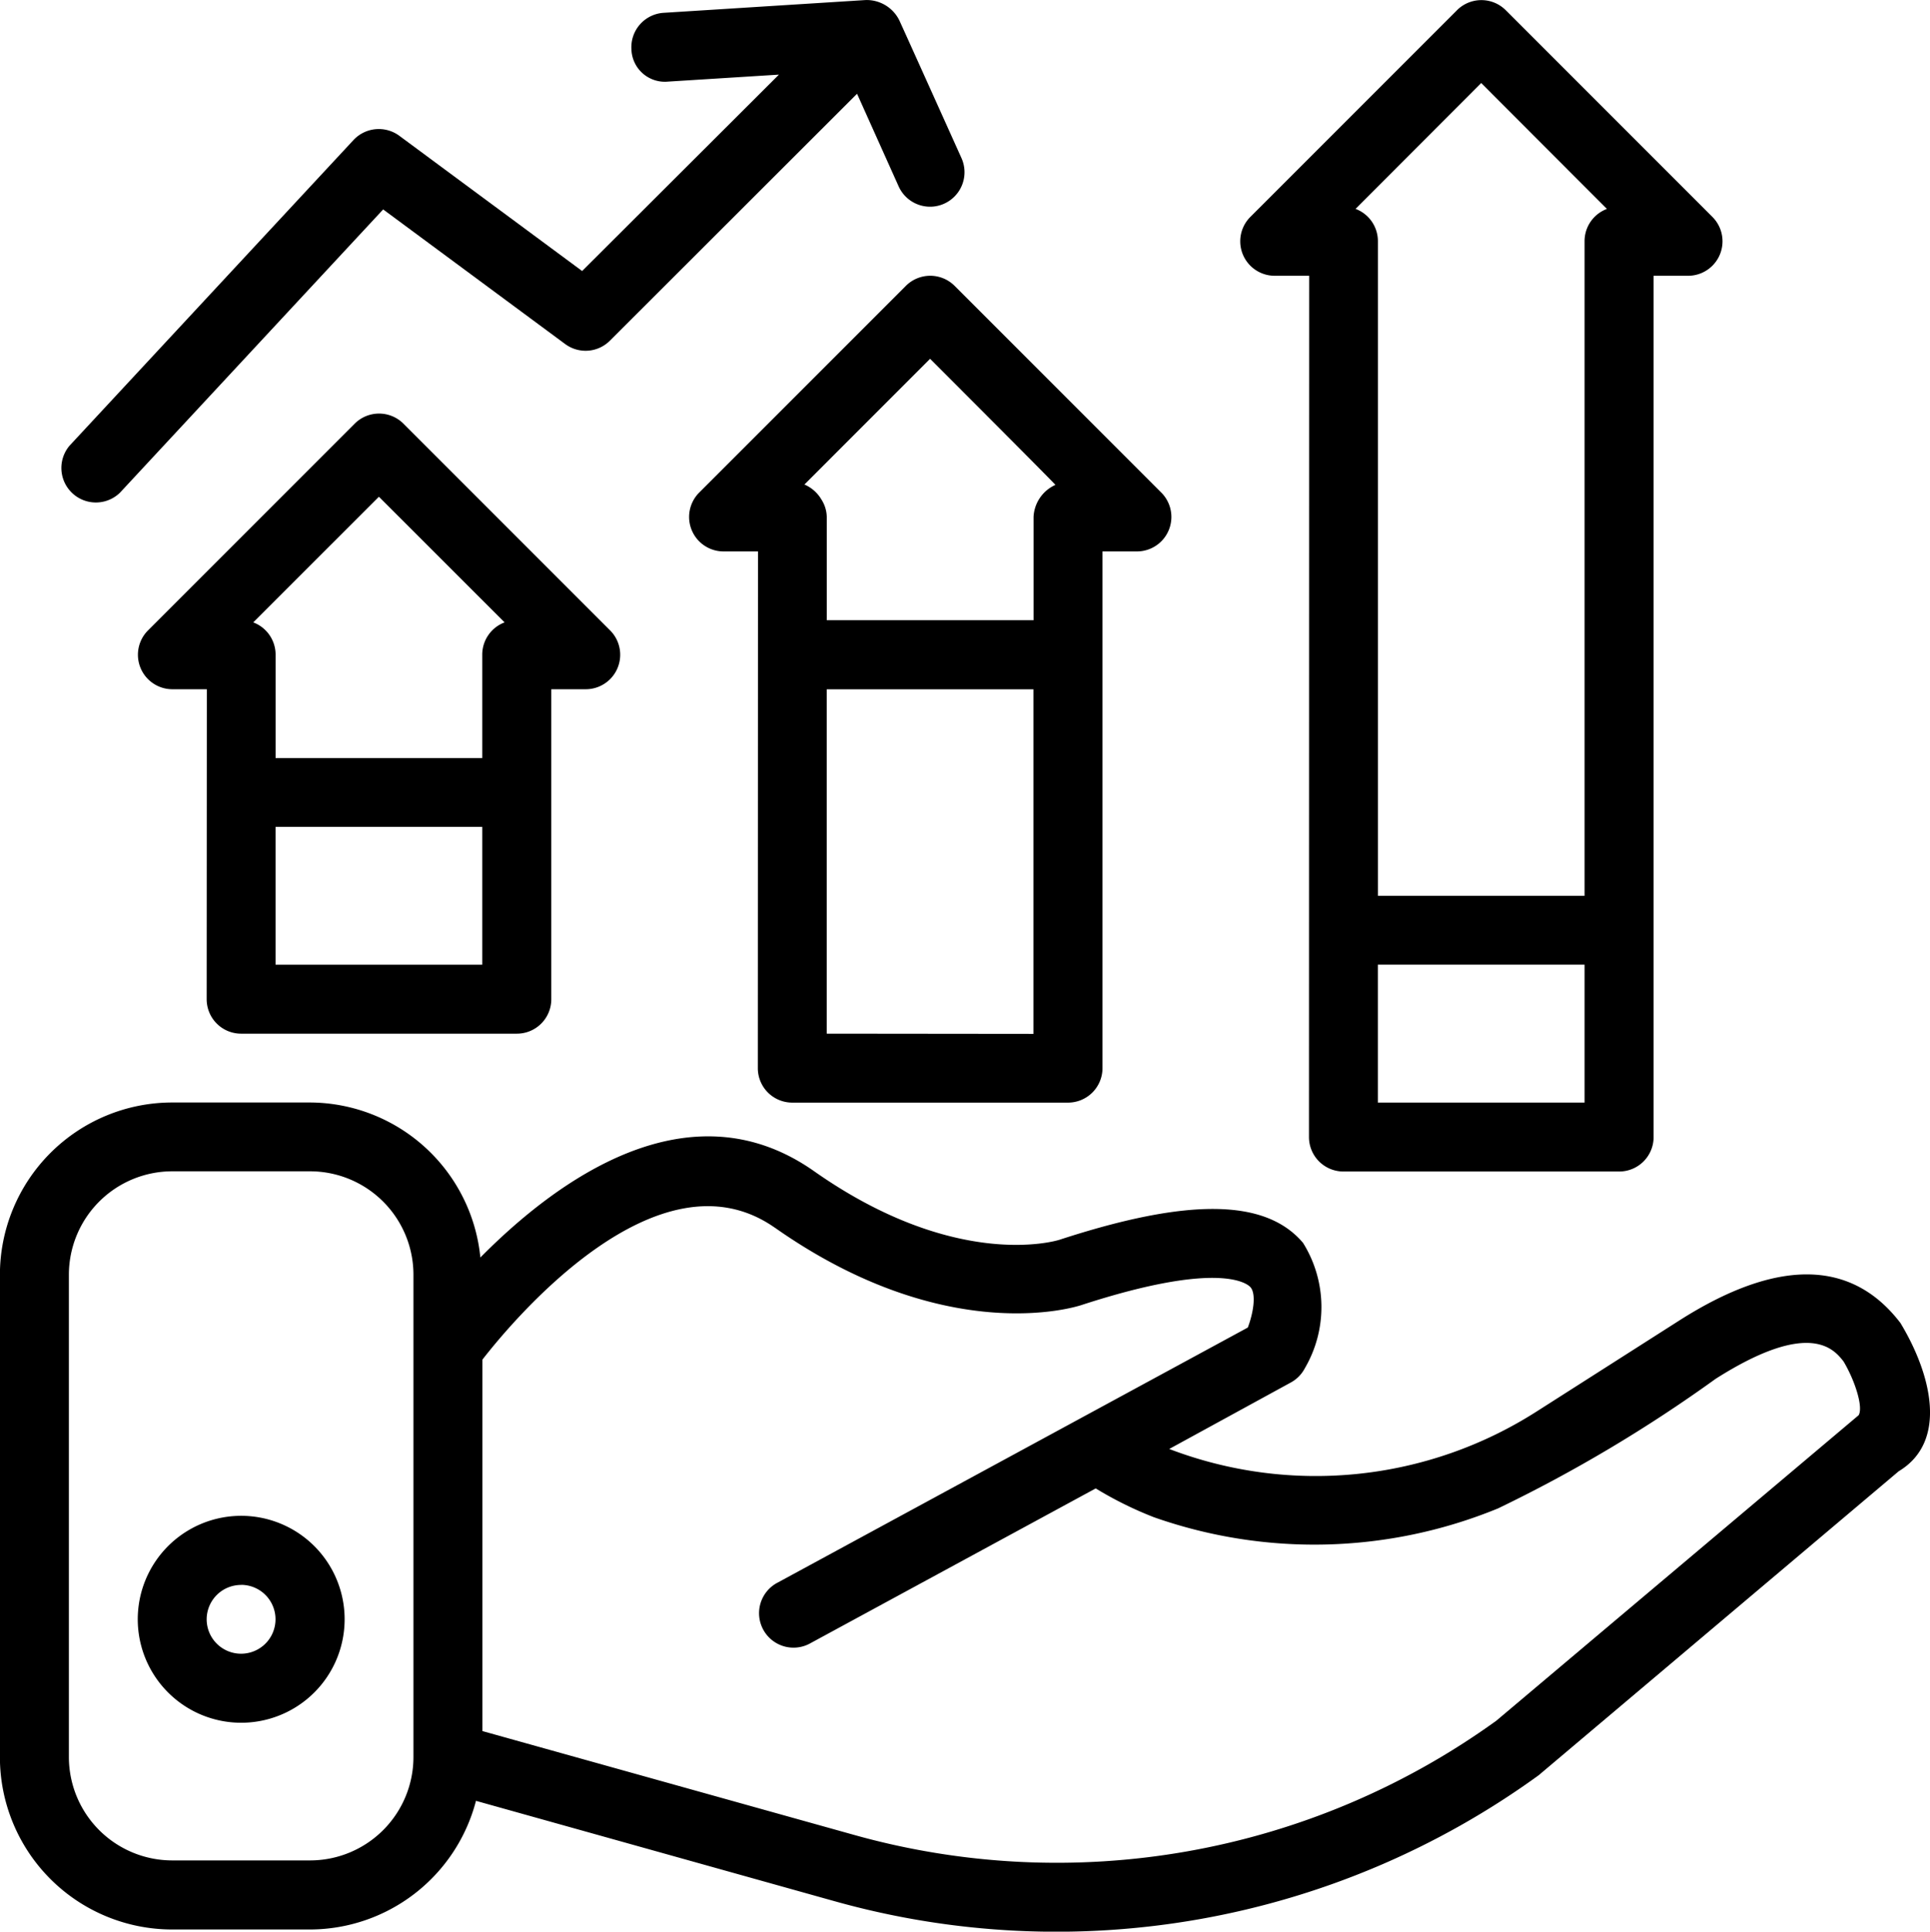
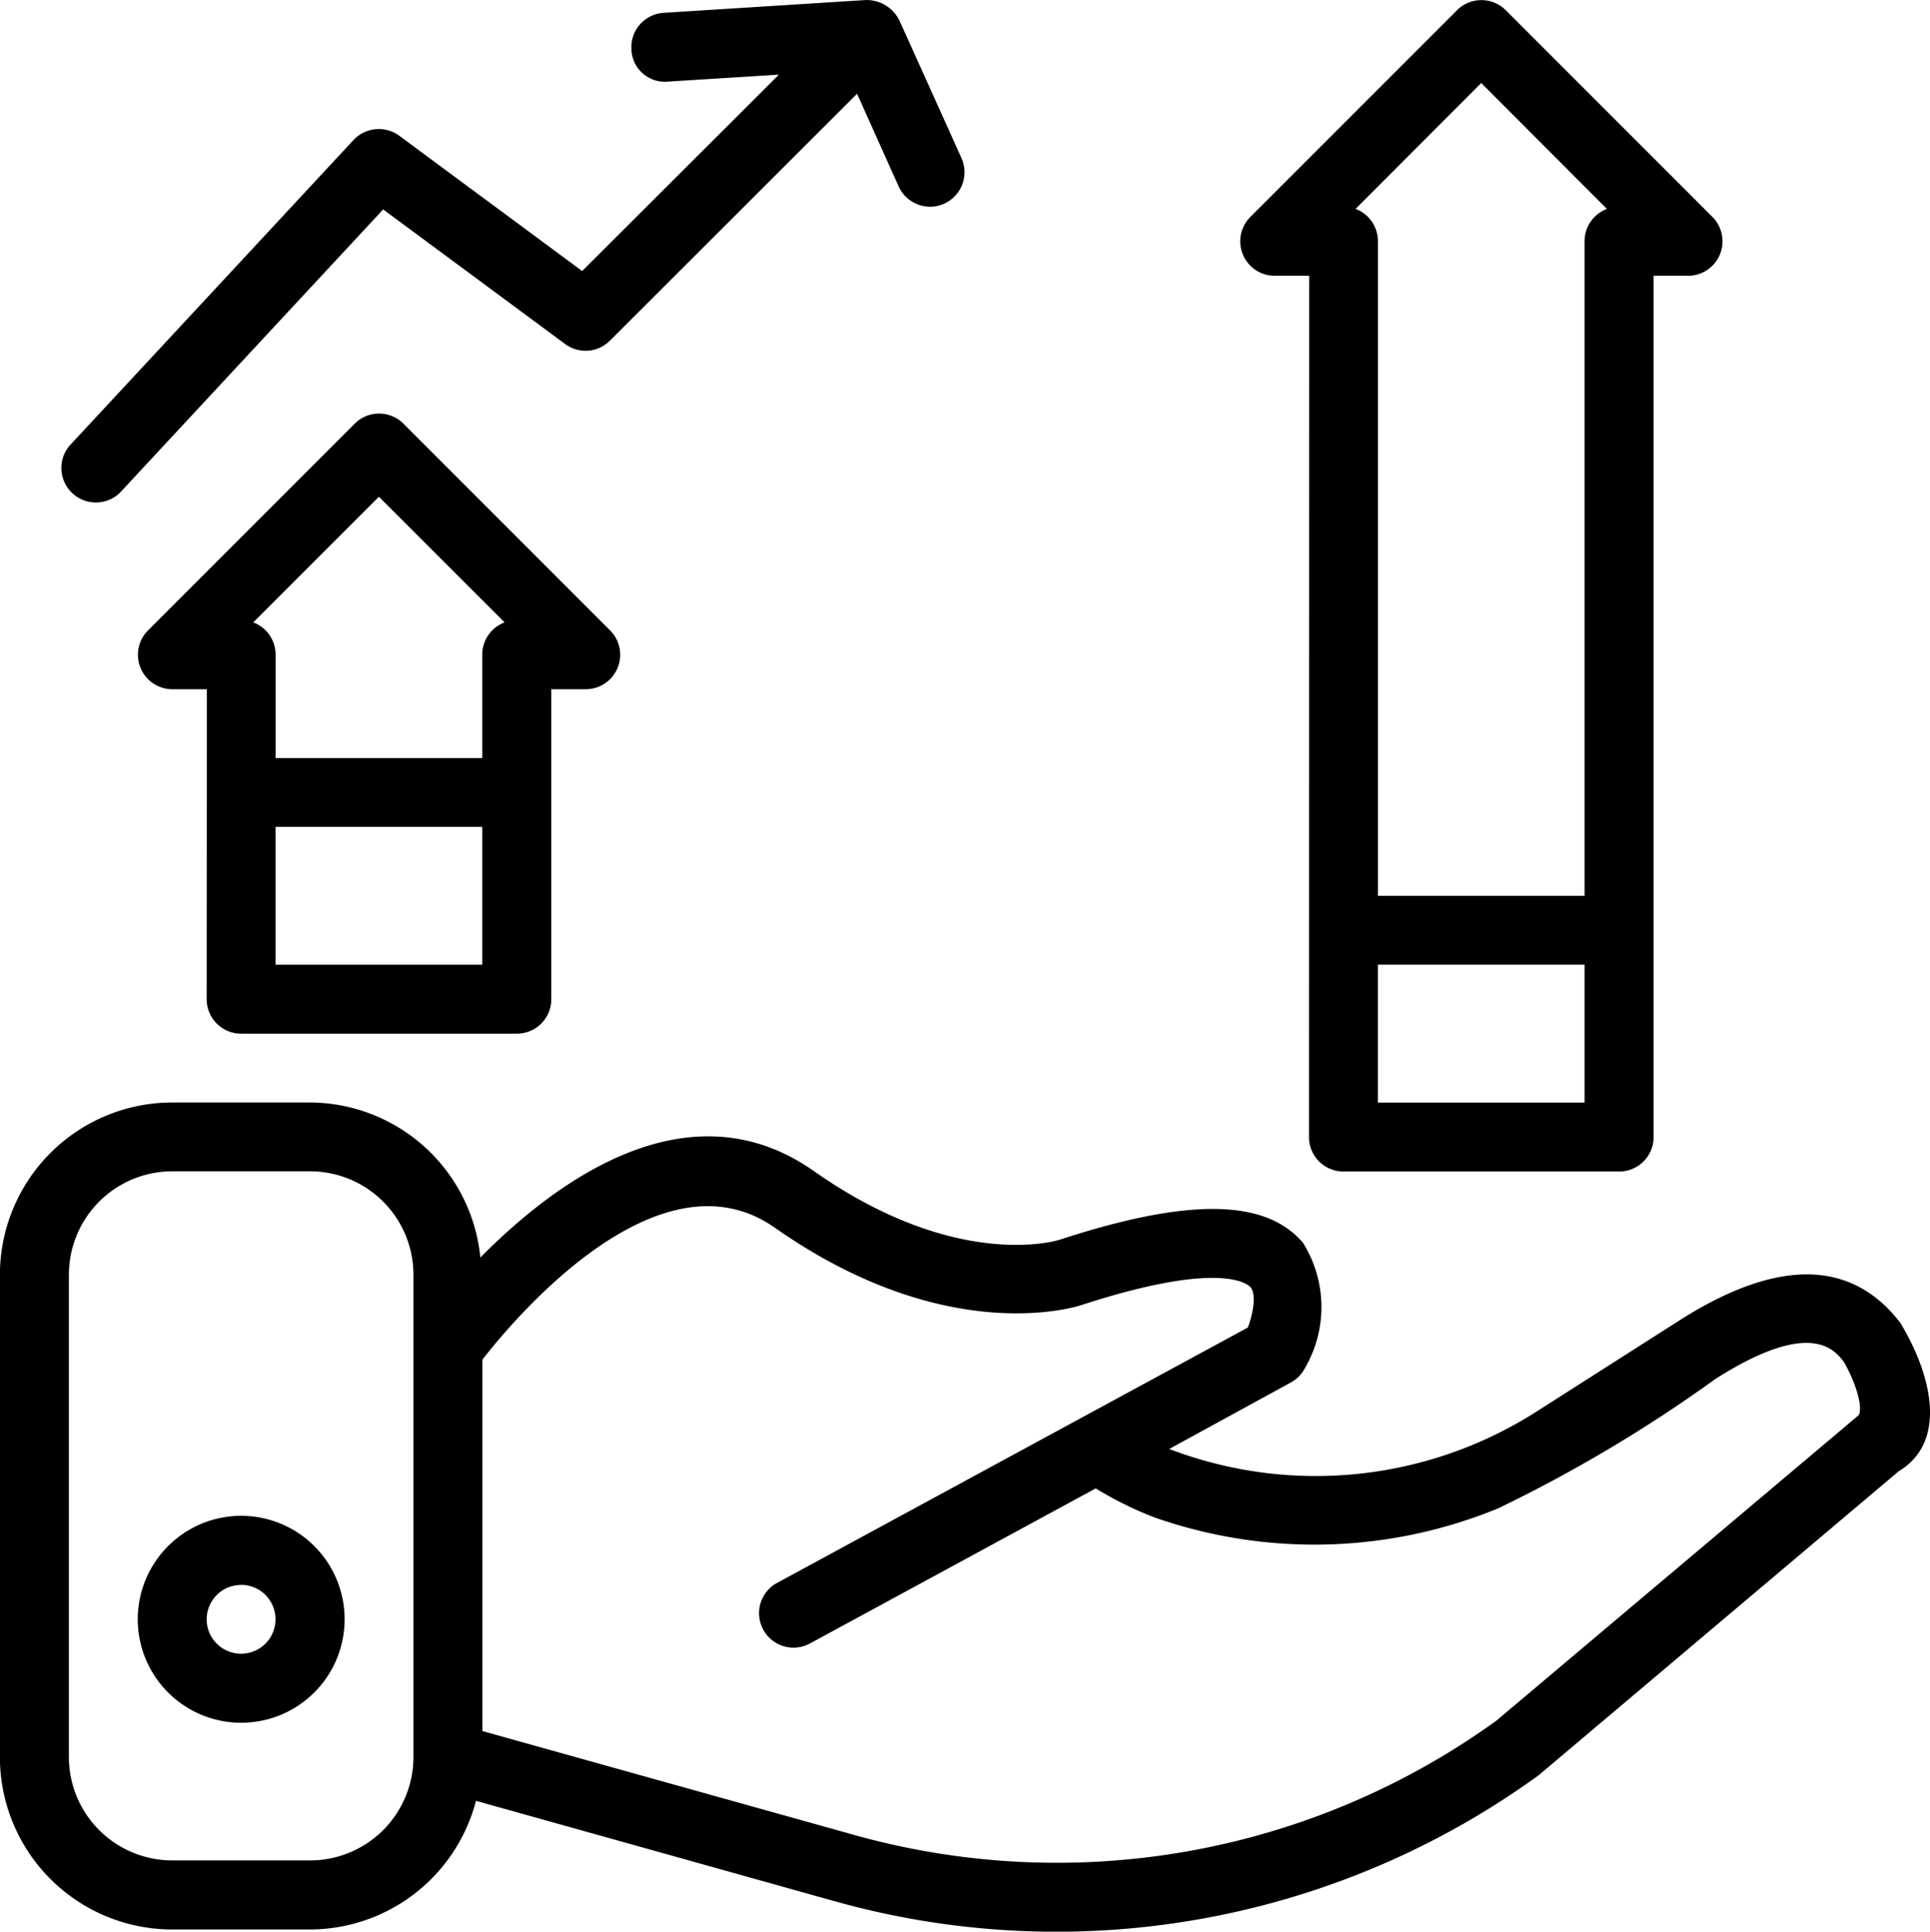
<svg xmlns="http://www.w3.org/2000/svg" viewBox="0 0 46.2 46.228" height="46.228" width="46.2" id="Component_45_1">
  <path transform="translate(-105.002 -288.613)" d="M109.124,334.79h3.3a4.117,4.117,0,0,0,3.972-3.079l8.577,2.4a19.665,19.665,0,0,0,16.861-3.012l8.618-7.275c1.182-.71.789-2.314.042-3.549-1.172-1.533-2.96-1.551-5.308-.05l-3.395,2.165h0a9.823,9.823,0,0,1-8.8.9L135.9,321.7a.819.819,0,0,0,.337-.342,2.9,2.9,0,0,0-.043-3c-.894-1.058-2.748-1.082-5.835-.073-.1.031-2.488.734-5.87-1.643-3.008-2.115-6.191.247-7.988,2.066a4.114,4.114,0,0,0-4.081-3.71h-3.3A4.126,4.126,0,0,0,105,319.123v11.544a4.126,4.126,0,0,0,4.123,4.123Zm14.421-16.8c4.1,2.885,7.2,1.9,7.326,1.862,3.371-1.1,4.006-.5,4.065-.433.142.166.068.615-.064.965l-11.247,6.1a.825.825,0,1,0,.786,1.45l6.82-3.7a8.783,8.783,0,0,0,1.392.689,11.579,11.579,0,0,0,8.24-.211,34.521,34.521,0,0,0,5.207-3.1c2.266-1.44,2.839-.7,3.062-.417.267.446.478,1.089.362,1.287l-8.674,7.312a17.982,17.982,0,0,1-15.4,2.725l-8.871-2.478v-8.888c.751-.966,4.22-5.107,7-3.159Zm-16.894,1.129a2.476,2.476,0,0,1,2.474-2.474h3.3a2.476,2.476,0,0,1,2.474,2.474v11.544a2.476,2.476,0,0,1-2.474,2.474h-3.3a2.476,2.476,0,0,1-2.474-2.474Z" id="Path_1392" />
  <path transform="translate(-136.703 -130.105)" d="M141.65,154.018a.825.825,0,0,0,.825.825h6.6a.824.824,0,0,0,.825-.825V146.6h.825a.825.825,0,0,0,.583-1.408l-4.948-4.948a.825.825,0,0,0-1.166,0l-4.948,4.948a.825.825,0,0,0,.583,1.408h.825Zm1.649-.825v-3.3h4.948v3.3Zm2.474-11.2L148.782,145a.825.825,0,0,0-.535.773v2.474H143.3v-2.474a.825.825,0,0,0-.535-.773Z" id="Path_1393" />
-   <path transform="translate(-263.509 -98.403)" d="M281.65,123.966a.824.824,0,0,0,.825.825h6.6a.825.825,0,0,0,.825-.825V111.6h.825a.825.825,0,0,0,.583-1.408l-4.948-4.948a.825.825,0,0,0-1.166,0l-4.948,4.948a.825.825,0,0,0,.583,1.408h.825Zm1.649-.825V114.9h4.948v8.246Zm2.474-16.151s3.009,3.009,3,3.018a.884.884,0,0,0-.523.764v2.474H283.3v-2.474a.8.8,0,0,0-.134-.424.718.718,0,0,0-.055-.081.865.865,0,0,0-.346-.268Z" id="Path_1394" />
  <path transform="translate(-390.316 -35)" d="M421.65,62.212a.825.825,0,0,0,.825.825h6.6a.824.824,0,0,0,.825-.825V41.6h.825a.825.825,0,0,0,.583-1.408l-4.948-4.948a.825.825,0,0,0-1.166,0l-4.948,4.948a.825.825,0,0,0,.583,1.408h.825Zm1.649-.825v-3.3h4.948v3.3Zm2.474-24.4L428.782,40a.825.825,0,0,0-.535.773V56.439H423.3V40.772a.825.825,0,0,0-.535-.773Z" id="Path_1395" />
  <path transform="translate(-119.057 -35.012)" d="M140.569,39.473a.825.825,0,0,0,.752.486.813.813,0,0,0,.338-.073.825.825,0,0,0,.414-1.09s-1.486-3.3-1.493-3.307a.873.873,0,0,0-.8-.476l-4.836.306h0a.824.824,0,0,0-.772.874.8.8,0,0,0,.875.772l2.656-.167-4.711,4.7-4.377-3.237a.829.829,0,0,0-1.094.1l-6.8,7.318a.826.826,0,0,0,1.208,1.124l6.3-6.779,4.356,3.221a.822.822,0,0,0,1.073-.081l5.915-5.908Z" id="Path_1396" />
  <path transform="translate(-136.702 -383.719)" d="M142.474,424.948a2.476,2.476,0,1,0-1.749-.725,2.474,2.474,0,0,0,1.749.725Zm0-3.3a.824.824,0,1,1-.825.825A.824.824,0,0,1,142.474,421.65Z" id="Path_1397" />
</svg>